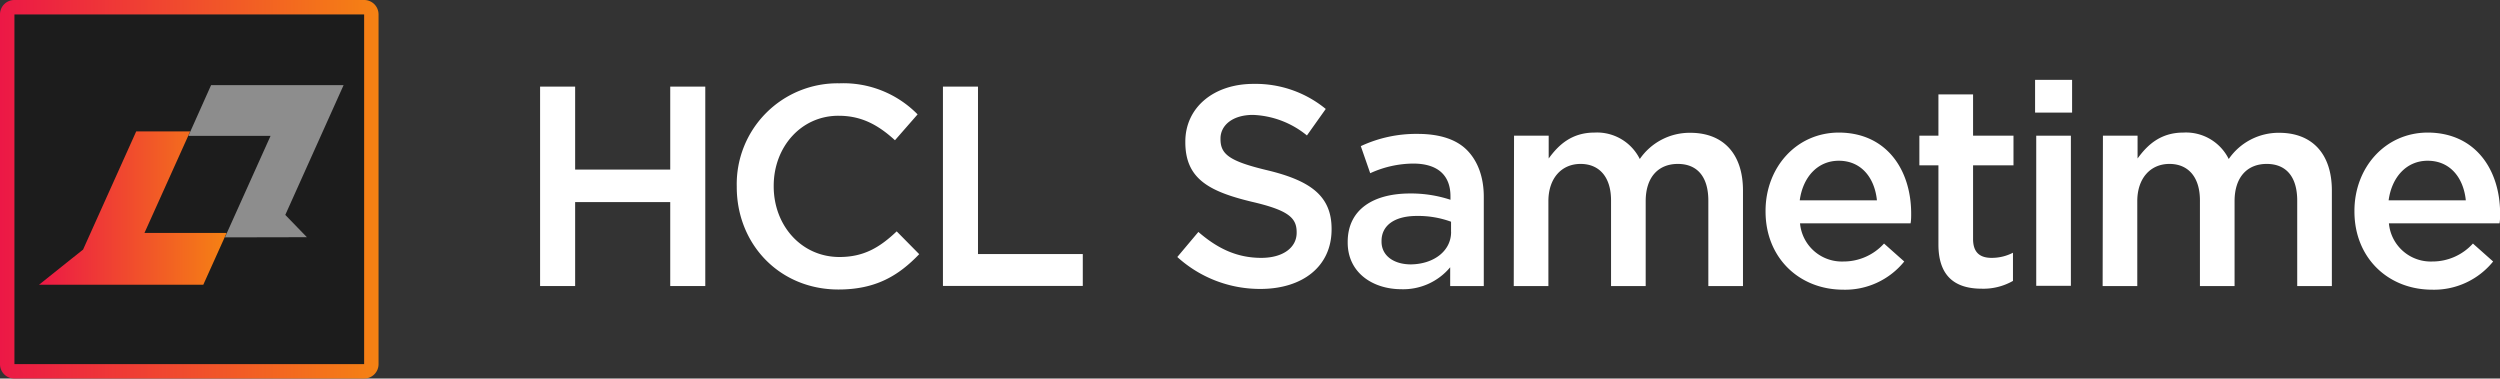
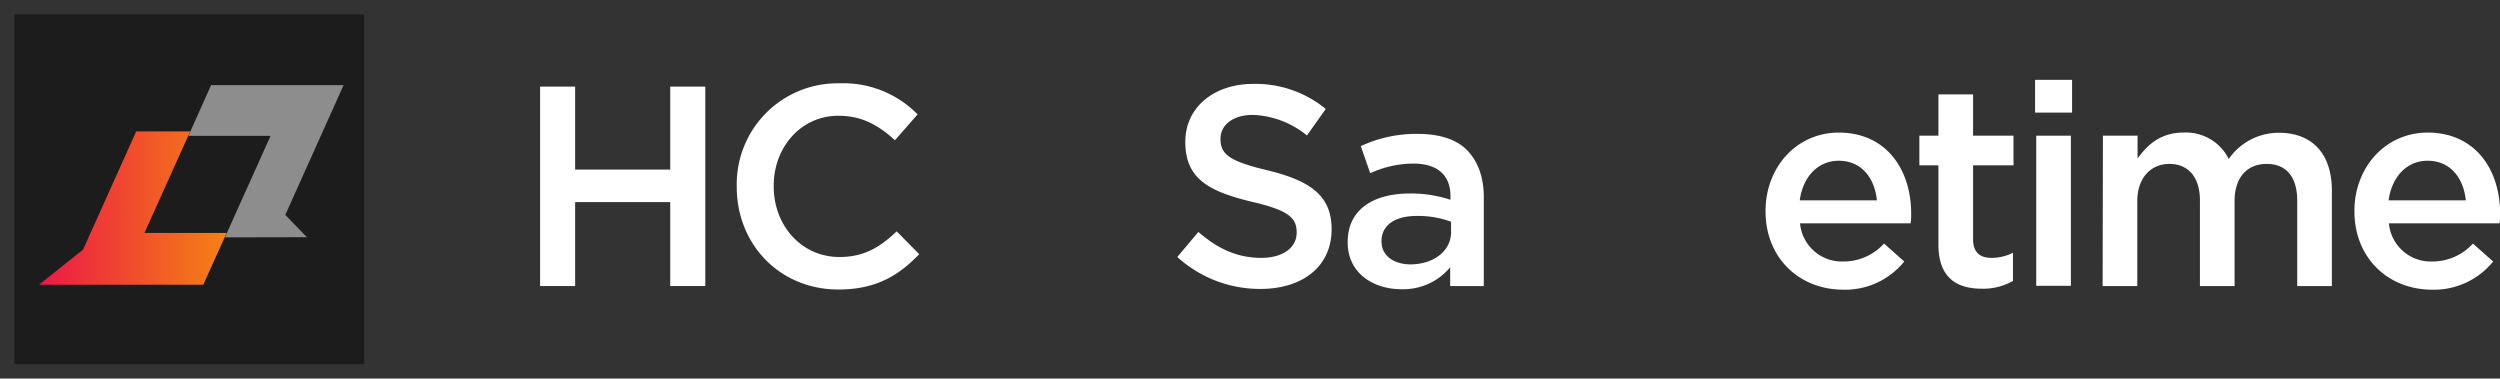
<svg xmlns="http://www.w3.org/2000/svg" xmlns:ns1="http://sodipodi.sourceforge.net/DTD/sodipodi-0.dtd" xmlns:ns2="http://www.inkscape.org/namespaces/inkscape" xmlns:xlink="http://www.w3.org/1999/xlink" viewBox="0 0 432.98 65.56" version="1.1" id="svg46" ns1:docname="HCL_Sametime_White.svg" ns2:version="0.92.4 (5da689c313, 2019-01-14)">
  <rect x="0" y="0" width="432.98" height="65.56" fill="#333333" stroke="none" />
  <ns1:namedview pagecolor="#ffffff" bordercolor="#666666" borderopacity="1" objecttolerance="10" gridtolerance="10" guidetolerance="10" ns2:pageopacity="0" ns2:pageshadow="2" ns2:window-width="730" ns2:window-height="480" id="namedview48" showgrid="false" ns2:zoom="0.78294607" ns2:cx="216.49001" ns2:cy="32.779999" ns2:window-x="0" ns2:window-y="0" ns2:window-maximized="0" ns2:current-layer="svg46" />
  <defs id="defs10">
    <style id="style2">.cls-1{fill:#ffffff;}.cls-2{fill:#1c1c1c;}.cls-3{fill:url(#New_Gradient_Swatch_3);}.cls-4{fill:#8d8d8d;}.cls-5{fill:url(#New_Gradient_Swatch_3-2);}</style>
    <linearGradient id="New_Gradient_Swatch_3" y1="32.78" x2="65.56" y2="32.78" gradientUnits="userSpaceOnUse">
      <stop offset="0" stop-color="#ec1846" id="stop4" />
      <stop offset="1" stop-color="#f58213" id="stop6" />
    </linearGradient>
    <linearGradient id="New_Gradient_Swatch_3-2" x1="6.76" y1="36.03" x2="39.25" y2="36.03" xlink:href="#New_Gradient_Swatch_3" />
  </defs>
  <title id="title12">HCL_Sametime</title>
  <g id="Layer_2" data-name="Layer 2">
    <g id="Layer_2-2" data-name="Layer 2">
      <path class="cls-1" d="M93.54,15h6.07V29.37h16.47V15h6.07V49.54h-6.07V35H99.61V49.54H93.54Z" id="path14" />
      <path class="cls-1" d="M127.6,32.38v-.1a17.46,17.46,0,0,1,17.76-17.85,18,18,0,0,1,13.56,5.38L155,24.29c-2.81-2.57-5.72-4.24-9.72-4.24C138.8,20,134,25.42,134,32.18v.1c0,6.76,4.78,12.23,11.39,12.23,4.24,0,7-1.68,9.91-4.44l3.9,3.95c-3.6,3.75-7.55,6.12-14,6.12C135,50.13,127.6,42.29,127.6,32.38Z" id="path16" />
-       <path class="cls-1" d="M163.31,15h6.07V44h18.15v5.52H163.31Z" id="path18" />
      <path class="cls-1" d="M203.9,44.51l3.65-4.34c3.3,2.86,6.66,4.49,10.9,4.49,3.75,0,6.12-1.78,6.12-4.34v-.1c0-2.47-1.38-3.8-7.79-5.28-7.35-1.78-11.49-3.95-11.49-10.31v-.1c0-5.92,4.93-10,11.79-10a19.14,19.14,0,0,1,12.53,4.34l-3.26,4.59A15.68,15.68,0,0,0,217,19.9c-3.55,0-5.62,1.82-5.62,4.09v.1c0,2.66,1.58,3.85,8.24,5.43,7.3,1.78,11,4.39,11,10.11v.1c0,6.46-5.08,10.31-12.33,10.31A21.27,21.27,0,0,1,203.9,44.51Z" id="path20" />
      <path class="cls-1" d="M233.41,42v-.1c0-5.62,4.44-8.39,10.8-8.39a21.76,21.76,0,0,1,7,1.09V34c0-3.7-2.27-5.67-6.46-5.67A18.13,18.13,0,0,0,237.31,30l-1.63-4.69a22.6,22.6,0,0,1,9.86-2.12c3.9,0,6.81,1,8.63,2.91s2.81,4.64,2.81,8V49.54h-5.82V46.29a10.58,10.58,0,0,1-8.48,3.8C237.8,50.08,233.41,47.27,233.41,42Zm17.9-1.87V38.4a16.54,16.54,0,0,0-5.92-1c-3.85,0-6.12,1.63-6.12,4.34v.1c0,2.52,2.22,3.95,5.08,3.95C248.31,45.74,251.32,43.48,251.32,40.17Z" id="path22" />
-       <path class="cls-1" d="M262.22,23.5h6v3.95c1.68-2.32,3.95-4.49,7.94-4.49A8.27,8.27,0,0,1,284,27.54,10.48,10.48,0,0,1,292.75,23c5.67,0,9.12,3.6,9.12,10V49.54h-6V34.75c0-4.14-1.92-6.36-5.28-6.36s-5.57,2.27-5.57,6.46v14.7h-6V34.7c0-4-2-6.31-5.28-6.31s-5.57,2.47-5.57,6.46v14.7h-6Z" id="path24" />
      <path class="cls-1" d="M305.78,36.62v-.1c0-7.45,5.28-13.56,12.72-13.56C326.79,23,331,29.47,331,37c0,.54,0,1.09-.1,1.68H311.75a7.27,7.27,0,0,0,7.5,6.61,9.46,9.46,0,0,0,7.05-3.11l3.5,3.11a13.17,13.17,0,0,1-10.65,4.88C311.6,50.13,305.78,44.66,305.78,36.62Zm19.29-1.92c-.39-3.85-2.66-6.86-6.61-6.86-3.65,0-6.21,2.81-6.76,6.86Z" id="path26" />
      <path class="cls-1" d="M335.72,42.34V28.63h-3.3V23.5h3.3V16.35h6V23.5h7v5.13h-7V41.4c0,2.32,1.18,3.26,3.21,3.26a8,8,0,0,0,3.7-.89v4.88A10.32,10.32,0,0,1,343.22,50C338.83,50,335.72,48.06,335.72,42.34Z" id="path28" />
      <path class="cls-1" d="M352.46,13.83h6.41V19.5h-6.41Zm.2,9.67h6v26h-6Z" id="path30" />
      <path class="cls-1" d="M364.21,23.5h6v3.95c1.68-2.32,3.95-4.49,7.94-4.49A8.26,8.26,0,0,1,386,27.54,10.48,10.48,0,0,1,394.74,23c5.67,0,9.12,3.6,9.12,10V49.54h-6V34.75c0-4.14-1.92-6.36-5.28-6.36s-5.57,2.27-5.57,6.46v14.7h-6V34.7c0-4-2-6.31-5.28-6.31s-5.57,2.47-5.57,6.46v14.7h-6Z" id="path32" />
      <path class="cls-1" d="M407.77,36.62v-.1c0-7.45,5.28-13.56,12.72-13.56C428.79,23,433,29.47,433,37c0,.54,0,1.09-.1,1.68H413.74a7.27,7.27,0,0,0,7.5,6.61,9.46,9.46,0,0,0,7.05-3.11l3.5,3.11a13.17,13.17,0,0,1-10.65,4.88C413.59,50.13,407.77,44.66,407.77,36.62Zm19.29-1.92c-.39-3.85-2.66-6.86-6.61-6.86-3.65,0-6.21,2.81-6.76,6.86Z" id="path34" />
      <rect class="cls-2" x="2.49" y="2.49" width="60.58" height="60.58" id="rect36" />
-       <path class="cls-3" d="M63.07,2.49V63.07H2.49V2.49H63.07m0-2.49H2.49A2.49,2.49,0,0,0,0,2.49V63.07a2.49,2.49,0,0,0,2.49,2.49H63.07a2.49,2.49,0,0,0,2.49-2.49V2.49A2.49,2.49,0,0,0,63.07,0Z" id="path38" />
      <polygon class="cls-4" points="36.56 14.74 59.51 14.74 49.41 37.22 53.15 41.08 38.95 41.11 46.86 23.53 32.63 23.53 36.56 14.74" id="polygon40" />
      <polygon class="cls-5" points="25.02 40.34 32.94 22.76 23.59 22.76 14.39 43.22 6.76 49.31 35.21 49.31 39.25 40.34 25.02 40.34" id="polygon42" />
    </g>
  </g>
</svg>